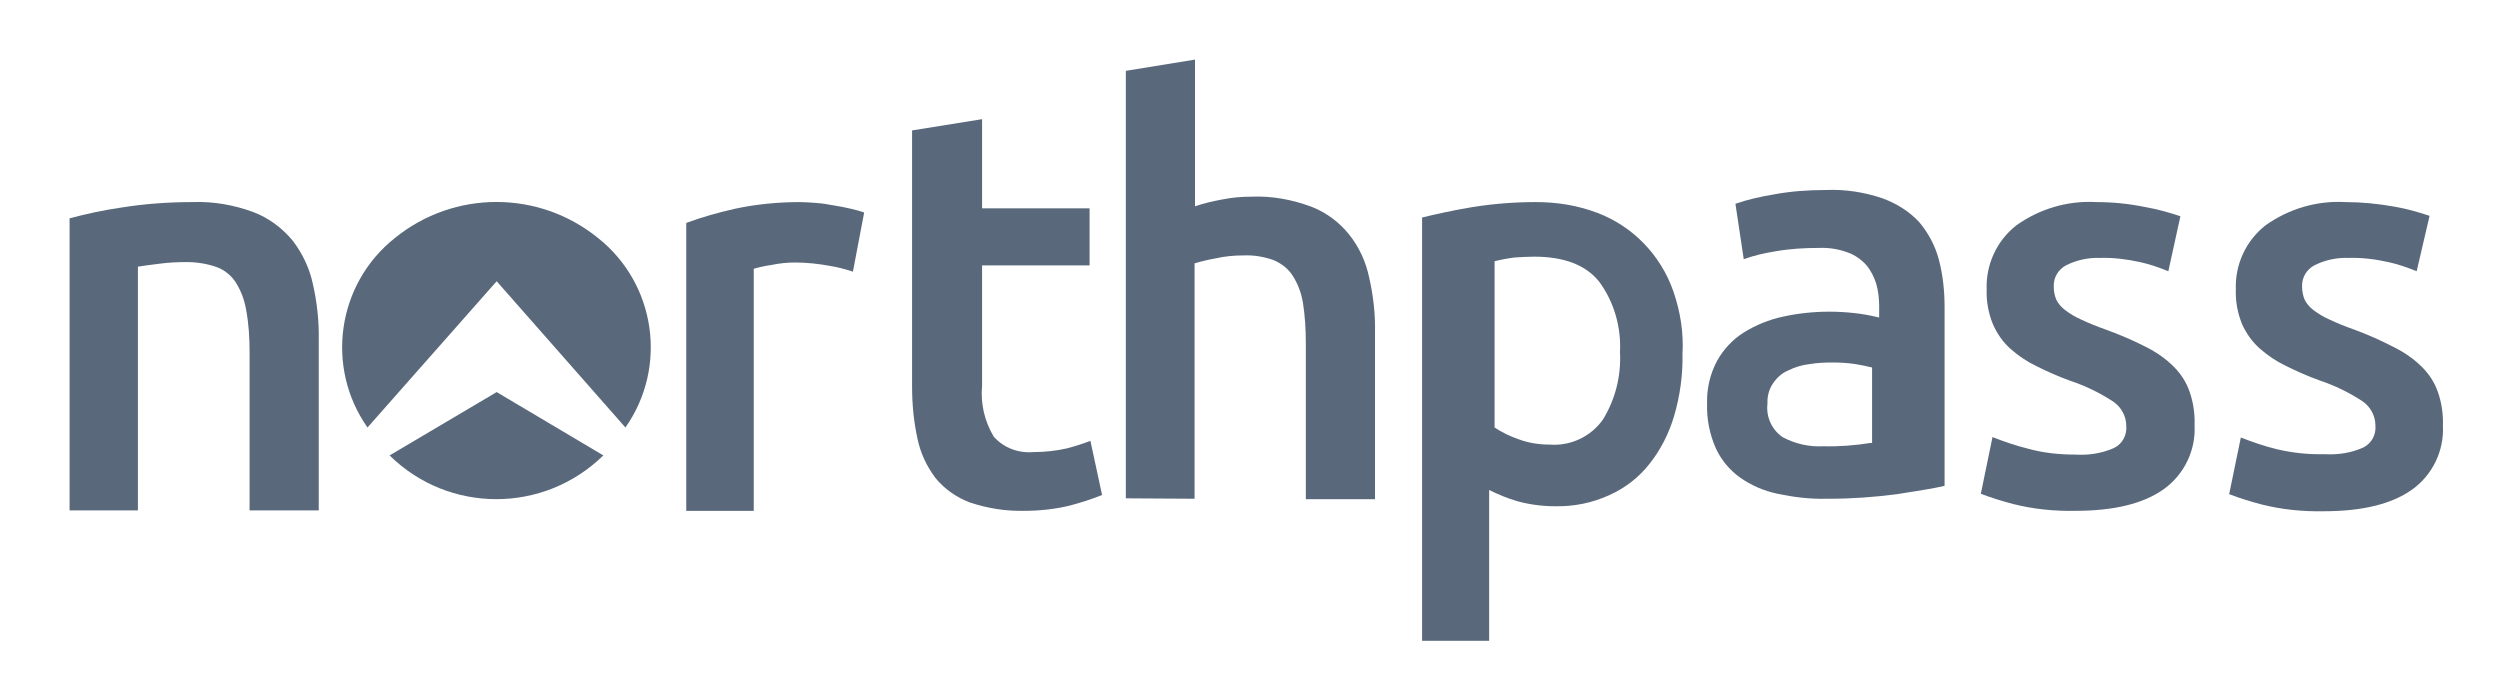
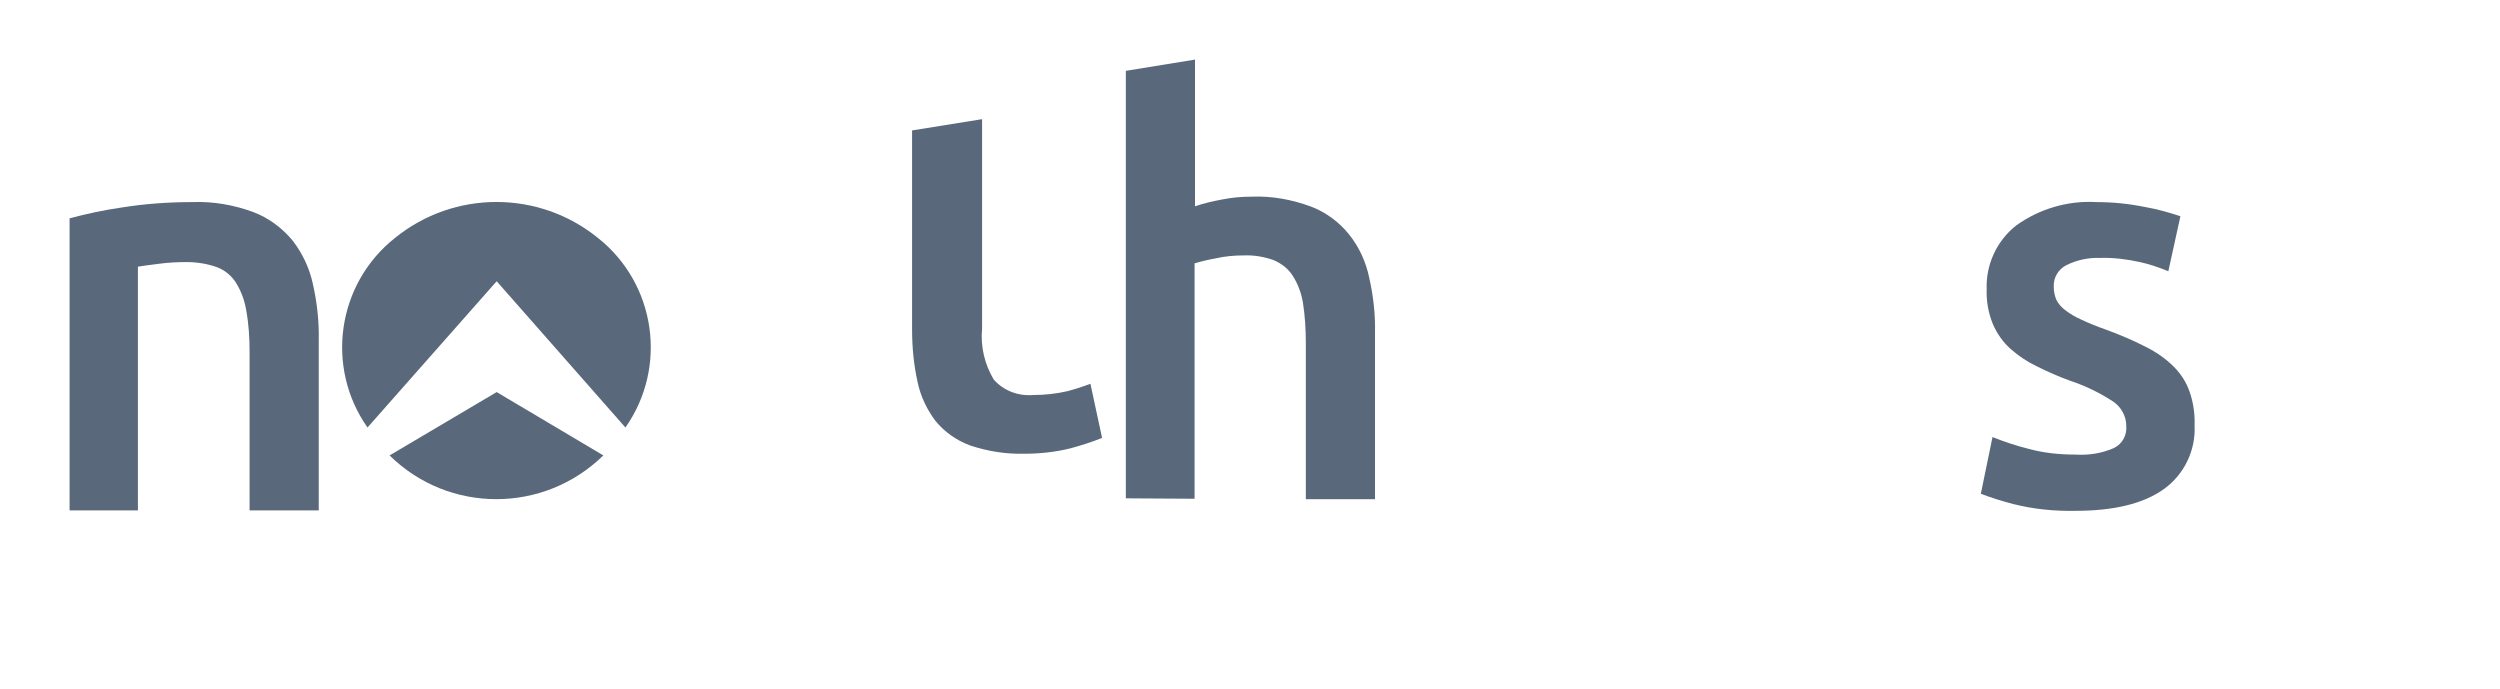
<svg xmlns="http://www.w3.org/2000/svg" version="1.1" id="Layer_1" x="0px" y="0px" viewBox="0 0 600 165.3" style="enable-background:new 0 0 600 165.3;" xml:space="preserve">
  <style type="text/css">
	.st0{fill:#59697B;}
</style>
  <path id="Path" class="st0" d="M16.7,52.4c4.1-1.1,8.3-2,12.5-2.6c5.6-0.9,11.3-1.3,17-1.3c5-0.2,10,0.7,14.6,2.4  c3.7,1.4,6.9,3.8,9.4,6.8c2.4,3.1,4.1,6.7,4.9,10.5c1,4.4,1.5,9,1.4,13.5v40.8H59.9V84.4c0-3.3-0.2-6.6-0.8-9.9  c-0.4-2.4-1.2-4.6-2.5-6.7c-1.1-1.7-2.7-3-4.6-3.7c-2.3-0.8-4.7-1.2-7.2-1.2c-2.2,0-4.4,0.1-6.6,0.4c-2.3,0.3-4,0.5-5.1,0.7v58.5  H16.7V52.4z" />
-   <path id="Path-2" class="st0" d="M204.7,65.2c-1.8-0.6-3.7-1.1-5.6-1.4c-2.7-0.5-5.5-0.8-8.3-0.8c-1.9,0-3.8,0.2-5.7,0.6  c-1.4,0.2-2.8,0.5-4.2,0.9v58.1h-16.2V53.5c3.8-1.4,7.7-2.5,11.7-3.4c5.1-1.1,10.4-1.6,15.6-1.6c1.1,0,2.3,0.1,3.8,0.2  c1.4,0.1,2.8,0.3,4.3,0.6c1.4,0.2,2.8,0.5,4.1,0.8c1.3,0.3,2.4,0.6,3.2,0.9L204.7,65.2z" />
-   <path id="Path-3" class="st0" d="M218.9,31.3l16.8-2.7V50h25.8v13.7h-25.8v28.9c-0.4,4.3,0.6,8.5,2.8,12.2c2.4,2.7,5.9,4,9.5,3.7  c2.7,0,5.5-0.3,8.1-0.9c1.9-0.5,3.8-1.1,5.6-1.8l2.8,13c-2.5,1-5,1.8-7.6,2.5c-3.6,0.9-7.4,1.3-11.1,1.3c-4.4,0.1-8.8-0.6-13-2  c-3.2-1.2-6.1-3.2-8.3-5.9c-2.1-2.8-3.6-6-4.3-9.4c-0.9-4.1-1.3-8.3-1.3-12.5L218.9,31.3z" />
+   <path id="Path-3" class="st0" d="M218.9,31.3l16.8-2.7V50h25.8h-25.8v28.9c-0.4,4.3,0.6,8.5,2.8,12.2c2.4,2.7,5.9,4,9.5,3.7  c2.7,0,5.5-0.3,8.1-0.9c1.9-0.5,3.8-1.1,5.6-1.8l2.8,13c-2.5,1-5,1.8-7.6,2.5c-3.6,0.9-7.4,1.3-11.1,1.3c-4.4,0.1-8.8-0.6-13-2  c-3.2-1.2-6.1-3.2-8.3-5.9c-2.1-2.8-3.6-6-4.3-9.4c-0.9-4.1-1.3-8.3-1.3-12.5L218.9,31.3z" />
  <path id="Path-4" class="st0" d="M270.2,119.6V17l16.6-2.7v35.2c2.1-0.7,4.2-1.2,6.4-1.6c2.4-0.5,4.8-0.7,7.2-0.7  c4.9-0.2,9.7,0.7,14.3,2.4c3.6,1.4,6.7,3.7,9.1,6.7c2.4,3,4,6.5,4.8,10.3c1,4.4,1.5,8.8,1.4,13.3v39.9h-16.6V82.3  c0-3.2-0.2-6.5-0.7-9.7c-0.4-2.3-1.2-4.5-2.5-6.5c-1.1-1.7-2.7-2.9-4.6-3.7c-2.3-0.8-4.7-1.2-7.1-1.1c-2.3,0-4.5,0.2-6.7,0.7  c-1.7,0.3-3.4,0.7-5.1,1.2v56.5L270.2,119.6z" />
  <path id="Path-5" class="st0" d="M498.1,109.1c3.2,0.2,6.4-0.3,9.3-1.6c2-1,3.1-3.1,2.9-5.3c0-2.3-1.2-4.5-3.1-5.8  c-3.2-2.1-6.7-3.8-10.3-5c-2.8-1-5.5-2.2-8.1-3.5c-2.3-1.1-4.4-2.5-6.3-4.2c-1.8-1.6-3.2-3.6-4.2-5.9c-1.1-2.7-1.6-5.5-1.5-8.4  c-0.2-5.9,2.4-11.6,7.1-15.3c5.6-4,12.4-6,19.2-5.6c4,0,7.9,0.4,11.8,1.2c2.9,0.5,5.7,1.3,8.4,2.2l-2.9,13.2  c-2.2-0.9-4.5-1.7-6.8-2.2c-3.2-0.7-6.4-1.1-9.6-1c-2.8-0.1-5.5,0.5-8,1.7c-2,1-3.2,3-3.1,5.2c0,1.1,0.2,2.1,0.6,3.1  c0.5,1,1.2,1.8,2.1,2.5c1.2,0.9,2.5,1.7,3.9,2.3c1.9,0.9,3.9,1.7,5.9,2.4c3.3,1.2,6.6,2.6,9.7,4.2c2.4,1.2,4.7,2.8,6.6,4.7  c1.7,1.7,3,3.7,3.8,6c0.9,2.6,1.3,5.3,1.2,8.1c0.3,6-2.5,11.8-7.4,15.3c-4.9,3.5-12,5.2-21.2,5.2c-5,0.1-10-0.4-14.8-1.6  c-2.7-0.7-5.3-1.5-7.9-2.5l2.8-13.6c2.8,1.1,5.7,2.1,8.6,2.8C490.4,108.7,494.2,109.1,498.1,109.1z" />
-   <path id="Path-6" class="st0" d="M557.9,109c3.2,0.2,6.4-0.3,9.3-1.6c2-1,3.1-3.1,2.9-5.3c0-2.3-1.2-4.5-3.1-5.8  c-3.2-2.1-6.7-3.8-10.3-5c-2.8-1-5.5-2.2-8.1-3.5c-2.3-1.1-4.4-2.5-6.3-4.2c-1.8-1.6-3.2-3.6-4.2-5.8c-1.1-2.7-1.6-5.5-1.5-8.4  c-0.2-5.9,2.4-11.6,7.1-15.3c5.6-4,12.4-6,19.2-5.6c3.9,0,7.9,0.4,11.8,1.1c2.9,0.5,5.7,1.3,8.4,2.2L580,65.1  c-2.2-0.9-4.5-1.7-6.8-2.2c-3.1-0.7-6.4-1.1-9.6-1c-2.8-0.1-5.5,0.5-8,1.7c-2,1-3.2,3-3.1,5.2c0,1.1,0.2,2.1,0.6,3.1  c0.5,1,1.2,1.8,2.1,2.5c1.2,0.9,2.5,1.7,3.9,2.3c1.9,0.9,3.9,1.7,5.9,2.4c3.3,1.2,6.6,2.7,9.7,4.3c2.4,1.2,4.7,2.8,6.6,4.7  c1.7,1.7,3,3.7,3.8,6c0.9,2.6,1.3,5.3,1.2,8.1c0.3,6-2.5,11.8-7.4,15.3c-4.9,3.5-12,5.2-21.2,5.2c-5,0.1-10-0.4-14.8-1.6  c-2.7-0.7-5.3-1.5-7.9-2.5l2.8-13.6c2.8,1.1,5.7,2.1,8.6,2.8C550.2,108.7,554,109.1,557.9,109L557.9,109z" />
  <path id="Path-7" class="st0" d="M119.2,94.1l-25.7,15.2c14.2,14,37,14,51.3,0L119.2,94.1z" />
  <path id="Path-8" class="st0" d="M119.2,67.5l30.9,35.1c10.2-14.5,7.3-34.5-6.6-45.5c-14.2-11.5-34.5-11.5-48.7,0  c-13.9,11-16.8,31-6.6,45.5L119.2,67.5z" />
-   <path class="st0" d="M401.6,69.9c-1.5-4.3-3.9-8.2-7.1-11.5c-3.1-3.2-6.9-5.7-11.1-7.3c-4.7-1.8-9.7-2.6-14.8-2.6  c-5.1,0-10.2,0.4-15.2,1.2c-4.8,0.8-8.8,1.7-12.1,2.5v101.6h16.1v-36.2c2.2,1.1,4.4,2,6.8,2.7c2.9,0.8,6,1.2,9,1.2  c4.5,0.1,9-0.8,13.1-2.7c3.8-1.7,7.1-4.3,9.6-7.5c2.7-3.4,4.7-7.4,5.9-11.5c1.4-4.8,2.1-9.8,2-14.8  C404.1,79.9,403.3,74.8,401.6,69.9z M388.8,84.5c0.3,5.7-1.1,11.3-4.1,16.2c-2.9,4.1-7.8,6.4-12.8,6c-2.6,0-5.1-0.4-7.5-1.3  c-2-0.7-3.9-1.6-5.7-2.8V62.7c1.6-0.4,3.2-0.7,4.8-0.9c1.7-0.1,3.2-0.2,4.7-0.2c7.2,0,12.4,2,15.6,6  C387.4,72.5,389.1,78.5,388.8,84.5z" />
-   <path class="st0" d="M465.3,62.2c-0.9-3.3-2.5-6.3-4.7-8.9c-2.4-2.6-5.5-4.5-8.8-5.7c-4.4-1.5-9-2.2-13.6-2c-4.3,0-8.5,0.3-12.7,1.1  c-3,0.5-6.1,1.2-9,2.2l2,13.3c2.5-0.9,5.1-1.5,7.7-1.9c3.4-0.6,6.9-0.8,10.4-0.8c2.4-0.1,4.7,0.3,6.9,1.1c1.7,0.6,3.2,1.7,4.4,3  c1.1,1.3,1.9,2.9,2.4,4.5c0.5,1.8,0.7,3.6,0.7,5.4v2.7c-2.1-0.5-4.2-0.9-6.3-1.1c-1.9-0.2-3.8-0.3-5.7-0.3c-3.7,0-7.5,0.4-11.1,1.2  c-3.3,0.7-6.5,2-9.4,3.8c-2.7,1.7-4.9,4.1-6.4,6.8c-1.7,3.2-2.5,6.7-2.4,10.3c-0.1,3.7,0.6,7.3,2.1,10.7c1.3,2.8,3.3,5.2,5.8,7  c2.7,1.9,5.7,3.2,9,3.9c3.8,0.8,7.7,1.3,11.6,1.2l0.8,0c5.5,0,10.9-0.4,16.3-1.1c5.1-0.8,8.9-1.4,11.4-2V73.7  C466.7,69.8,466.3,66,465.3,62.2z M449,106.3c-3.8,0.6-7.6,0.9-11.4,0.8c-3.4,0.2-6.8-0.6-9.8-2.2c-2.6-1.8-4-4.9-3.6-8.1  c-0.1-1.7,0.4-3.5,1.4-4.9c0.9-1.3,2.1-2.4,3.6-3c1.6-0.8,3.3-1.3,5-1.5c1.8-0.3,3.6-0.4,5.5-0.4c1.9,0,3.8,0.1,5.7,0.4  c1.3,0.2,2.6,0.5,3.9,0.8V106.3z" />
</svg>